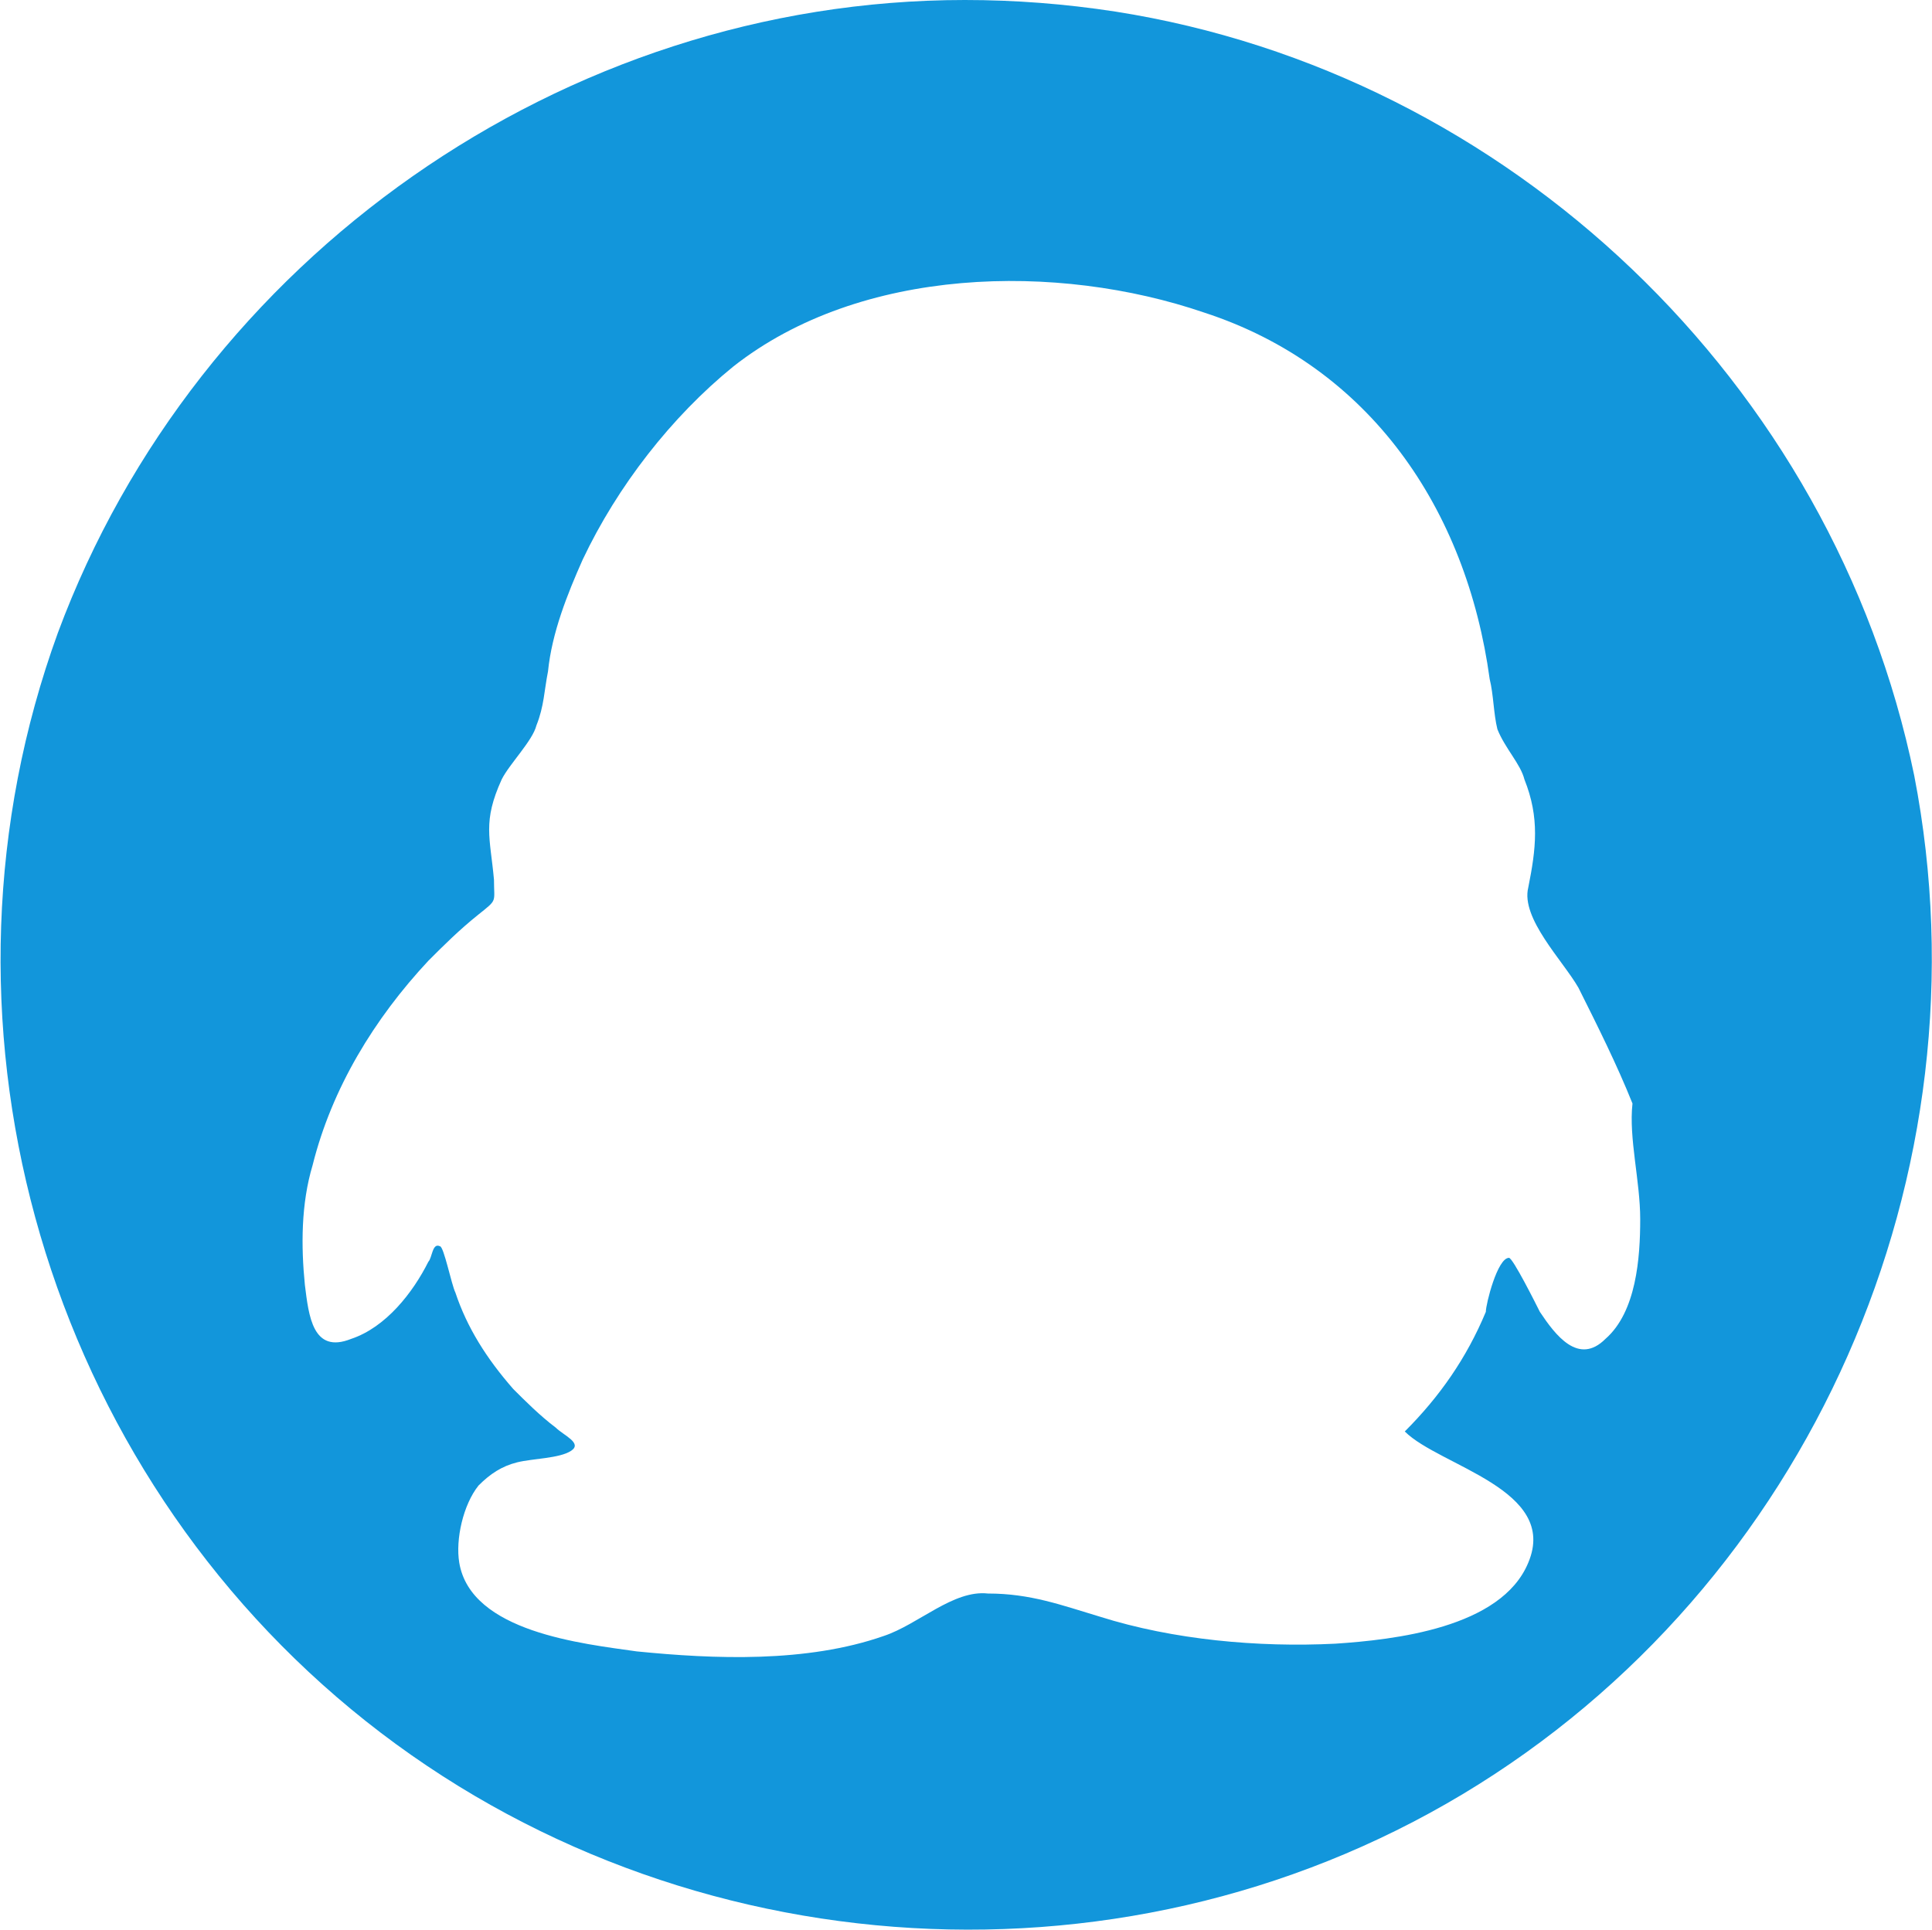
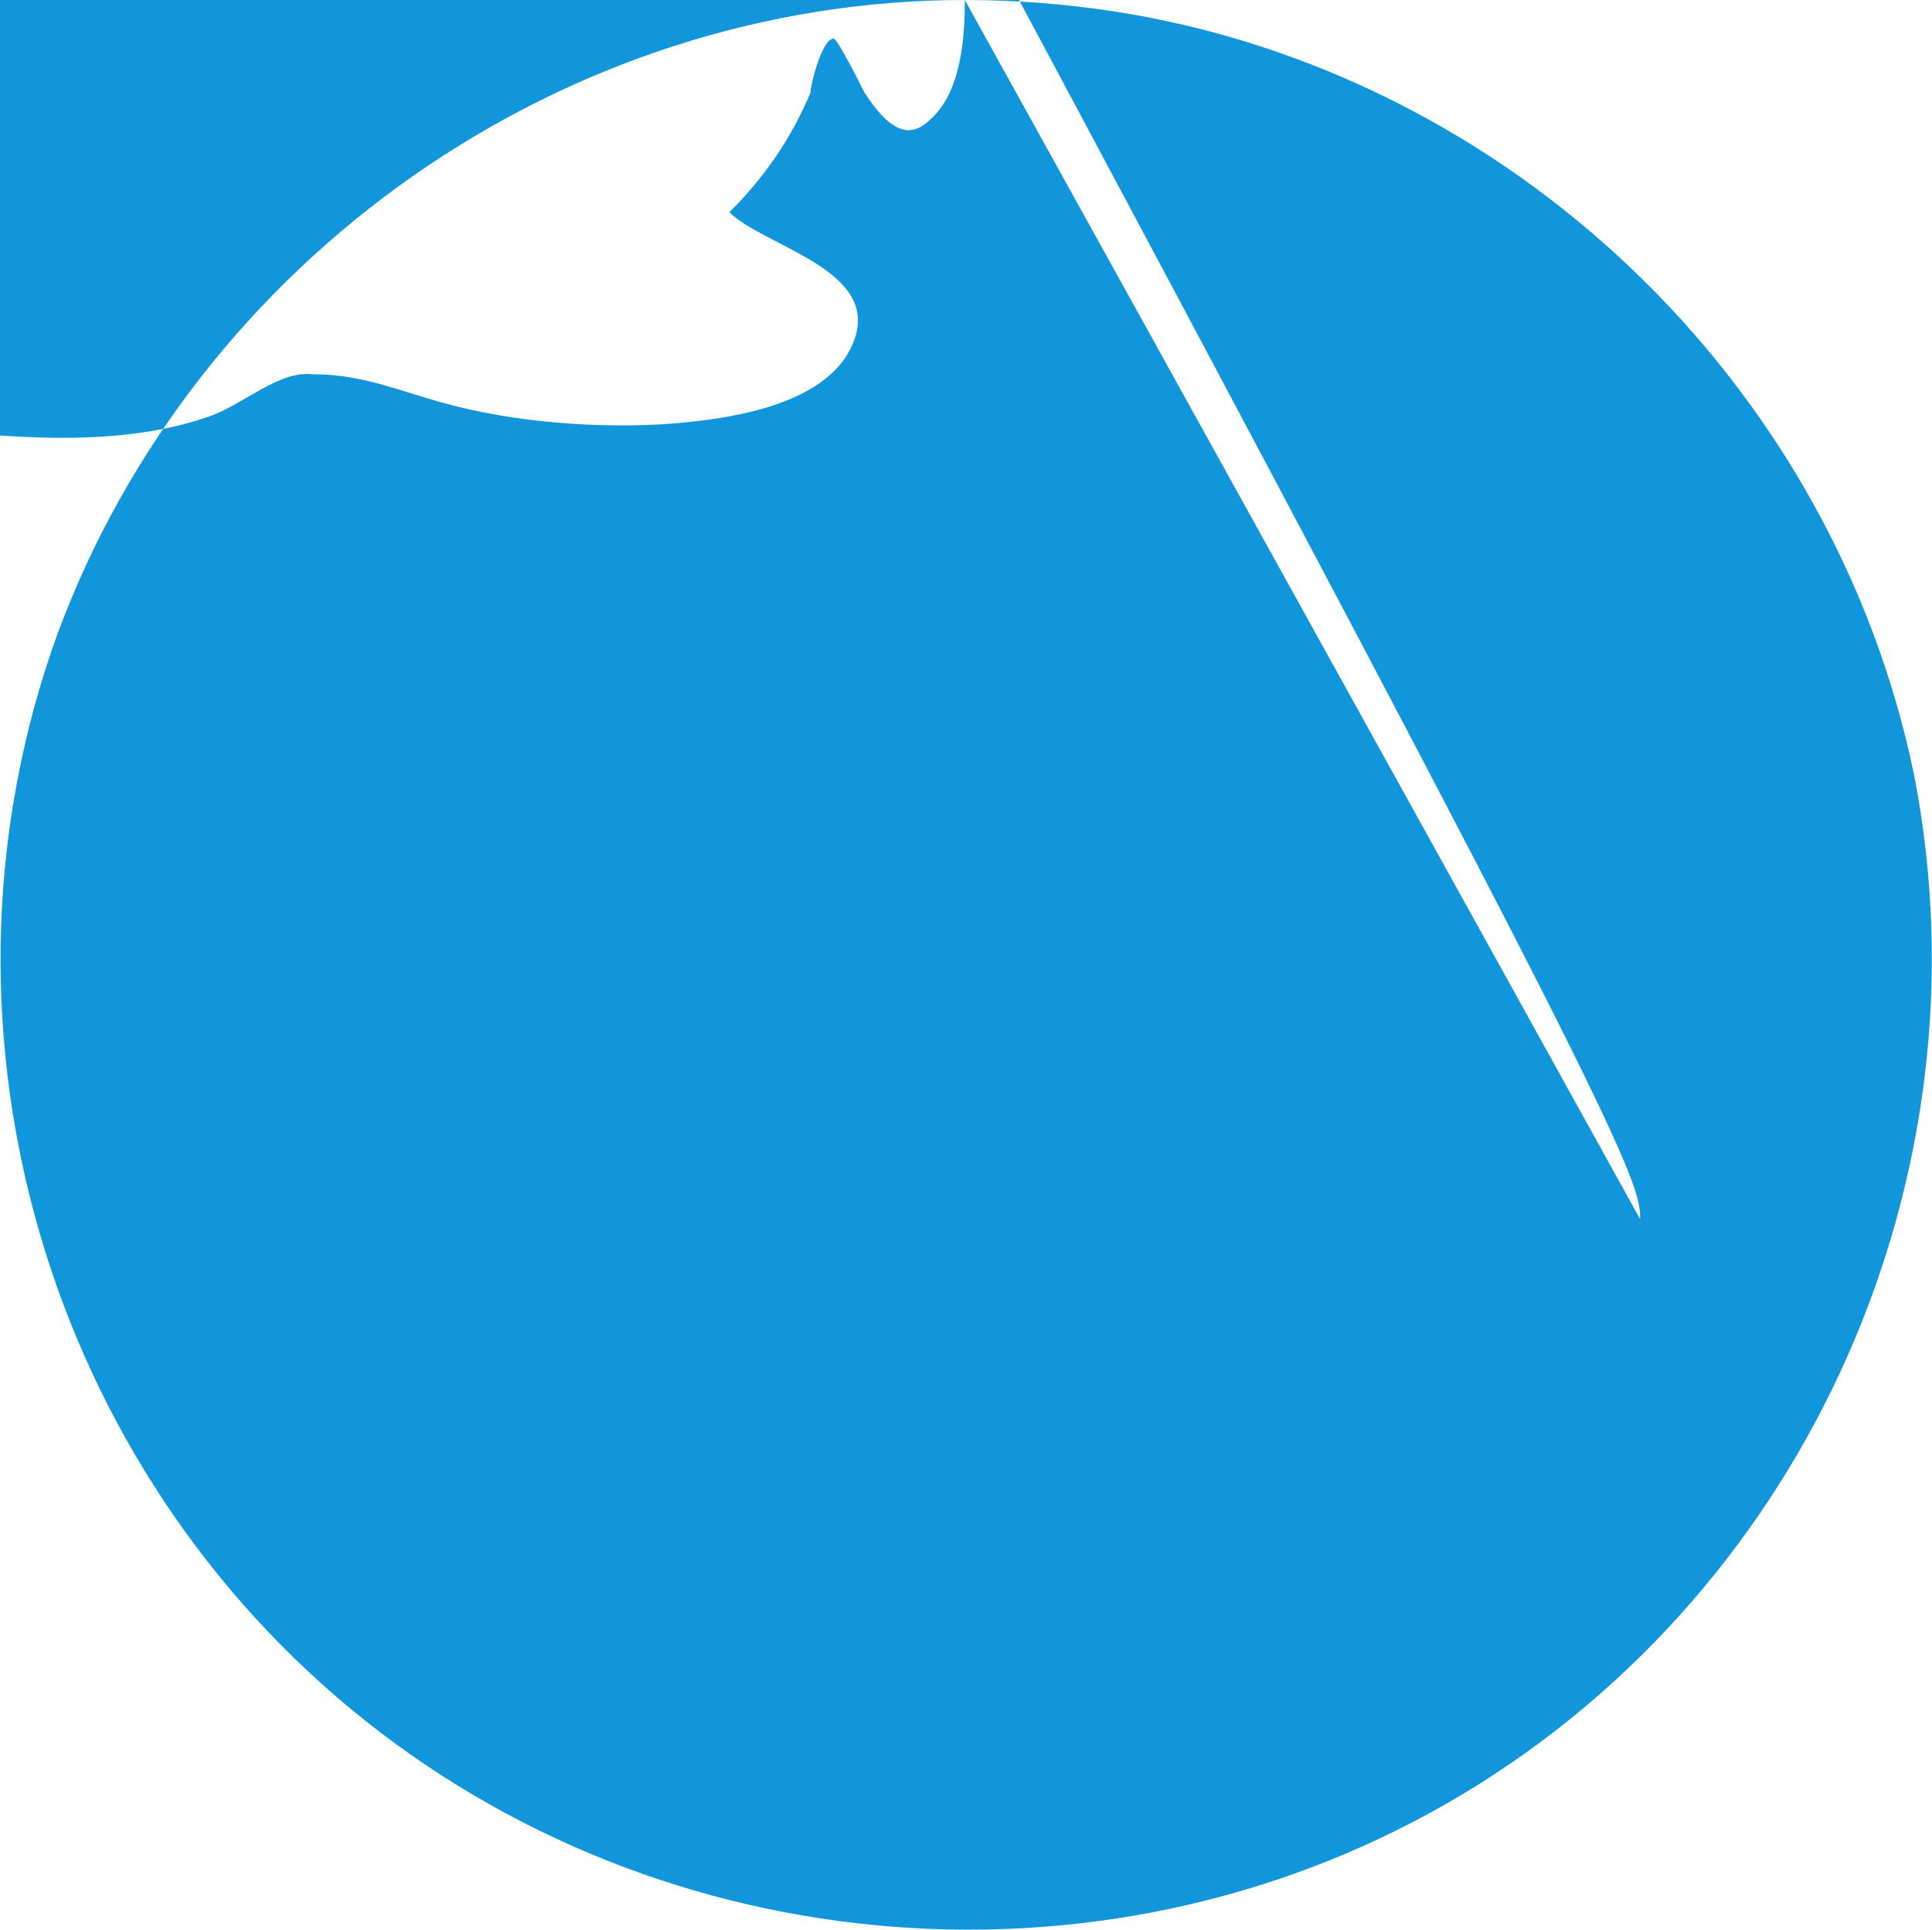
<svg xmlns="http://www.w3.org/2000/svg" t="1674983147683" class="icon" viewBox="0 0 1025 1024" version="1.1" p-id="3249" width="400.391" height="400">
-   <path d="M511.879 0C298.937 0 104.423 137.184 30.713 335.793-42.998 538.497 20.475 769.866 186.324 907.049c165.849 137.184 405.408 155.611 589.685 45.045 184.276-110.566 280.51-329.65 239.559-540.544C972.57 202.704 800.579 38.903 591.732 6.143 565.114 2.048 538.497 0 511.879 0zM870.194 647.015c0 20.475-2.048 49.14-18.428 63.473-14.333 14.333-26.618-2.048-34.808-14.333-2.048-4.095-14.333-28.665-16.38-28.665-6.143 0-12.285 24.57-12.285 28.665-10.238 24.57-24.57 45.045-42.998 63.473 18.428 18.428 81.901 30.713 65.521 69.616-14.333 34.808-71.663 40.95-102.376 42.998-40.95 2.048-85.996-2.048-124.898-14.333-20.475-6.143-36.855-12.285-59.378-12.285-18.428-2.048-36.855 16.38-55.283 22.523-40.95 14.333-90.091 12.285-131.041 8.19-28.665-4.095-88.043-10.238-94.186-47.093-2.048-12.285 2.048-30.713 10.238-40.95 6.143-6.143 12.285-10.238 20.475-12.285 8.19-2.048 22.523-2.048 28.665-6.143 6.143-4.095-4.095-8.19-8.19-12.285-8.19-6.143-16.38-14.333-22.523-20.475-14.333-16.38-24.57-32.76-30.713-51.188-2.048-4.095-6.143-24.57-8.19-24.57-4.095-2.048-4.095 6.143-6.143 8.19-8.19 16.38-22.523 34.808-40.95 40.95-20.475 8.19-22.523-12.285-24.57-28.665-2.048-20.475-2.048-42.998 4.095-63.473 10.238-40.95 32.76-77.806 61.425-108.518 8.19-8.19 16.38-16.38 26.618-24.57 10.238-8.19 8.19-6.143 8.19-18.428-2.048-22.523-6.143-30.713 4.095-53.235 4.095-8.19 16.38-20.475 18.428-28.665 4.095-10.238 4.095-18.428 6.143-28.665 2.048-20.475 10.238-40.95 18.428-59.378 18.428-38.903 47.093-75.758 79.853-102.376 67.568-53.235 171.991-55.283 249.797-28.665 88.043 28.665 139.231 104.423 151.516 194.514 2.048 8.19 2.048 18.428 4.095 26.618 4.095 10.238 12.285 18.428 14.333 26.618 8.19 20.475 6.143 36.855 2.048 57.33-4.095 16.38 18.428 38.903 26.618 53.235 10.238 20.475 20.475 40.95 28.665 61.425C864.052 604.017 870.194 626.54 870.194 647.015z" fill="#1296db" p-id="3250" />
+   <path d="M511.879 0C298.937 0 104.423 137.184 30.713 335.793-42.998 538.497 20.475 769.866 186.324 907.049c165.849 137.184 405.408 155.611 589.685 45.045 184.276-110.566 280.51-329.65 239.559-540.544C972.57 202.704 800.579 38.903 591.732 6.143 565.114 2.048 538.497 0 511.879 0zc0 20.475-2.048 49.14-18.428 63.473-14.333 14.333-26.618-2.048-34.808-14.333-2.048-4.095-14.333-28.665-16.38-28.665-6.143 0-12.285 24.57-12.285 28.665-10.238 24.57-24.57 45.045-42.998 63.473 18.428 18.428 81.901 30.713 65.521 69.616-14.333 34.808-71.663 40.95-102.376 42.998-40.95 2.048-85.996-2.048-124.898-14.333-20.475-6.143-36.855-12.285-59.378-12.285-18.428-2.048-36.855 16.38-55.283 22.523-40.95 14.333-90.091 12.285-131.041 8.19-28.665-4.095-88.043-10.238-94.186-47.093-2.048-12.285 2.048-30.713 10.238-40.95 6.143-6.143 12.285-10.238 20.475-12.285 8.19-2.048 22.523-2.048 28.665-6.143 6.143-4.095-4.095-8.19-8.19-12.285-8.19-6.143-16.38-14.333-22.523-20.475-14.333-16.38-24.57-32.76-30.713-51.188-2.048-4.095-6.143-24.57-8.19-24.57-4.095-2.048-4.095 6.143-6.143 8.19-8.19 16.38-22.523 34.808-40.95 40.95-20.475 8.19-22.523-12.285-24.57-28.665-2.048-20.475-2.048-42.998 4.095-63.473 10.238-40.95 32.76-77.806 61.425-108.518 8.19-8.19 16.38-16.38 26.618-24.57 10.238-8.19 8.19-6.143 8.19-18.428-2.048-22.523-6.143-30.713 4.095-53.235 4.095-8.19 16.38-20.475 18.428-28.665 4.095-10.238 4.095-18.428 6.143-28.665 2.048-20.475 10.238-40.95 18.428-59.378 18.428-38.903 47.093-75.758 79.853-102.376 67.568-53.235 171.991-55.283 249.797-28.665 88.043 28.665 139.231 104.423 151.516 194.514 2.048 8.19 2.048 18.428 4.095 26.618 4.095 10.238 12.285 18.428 14.333 26.618 8.19 20.475 6.143 36.855 2.048 57.33-4.095 16.38 18.428 38.903 26.618 53.235 10.238 20.475 20.475 40.95 28.665 61.425C864.052 604.017 870.194 626.54 870.194 647.015z" fill="#1296db" p-id="3250" />
</svg>